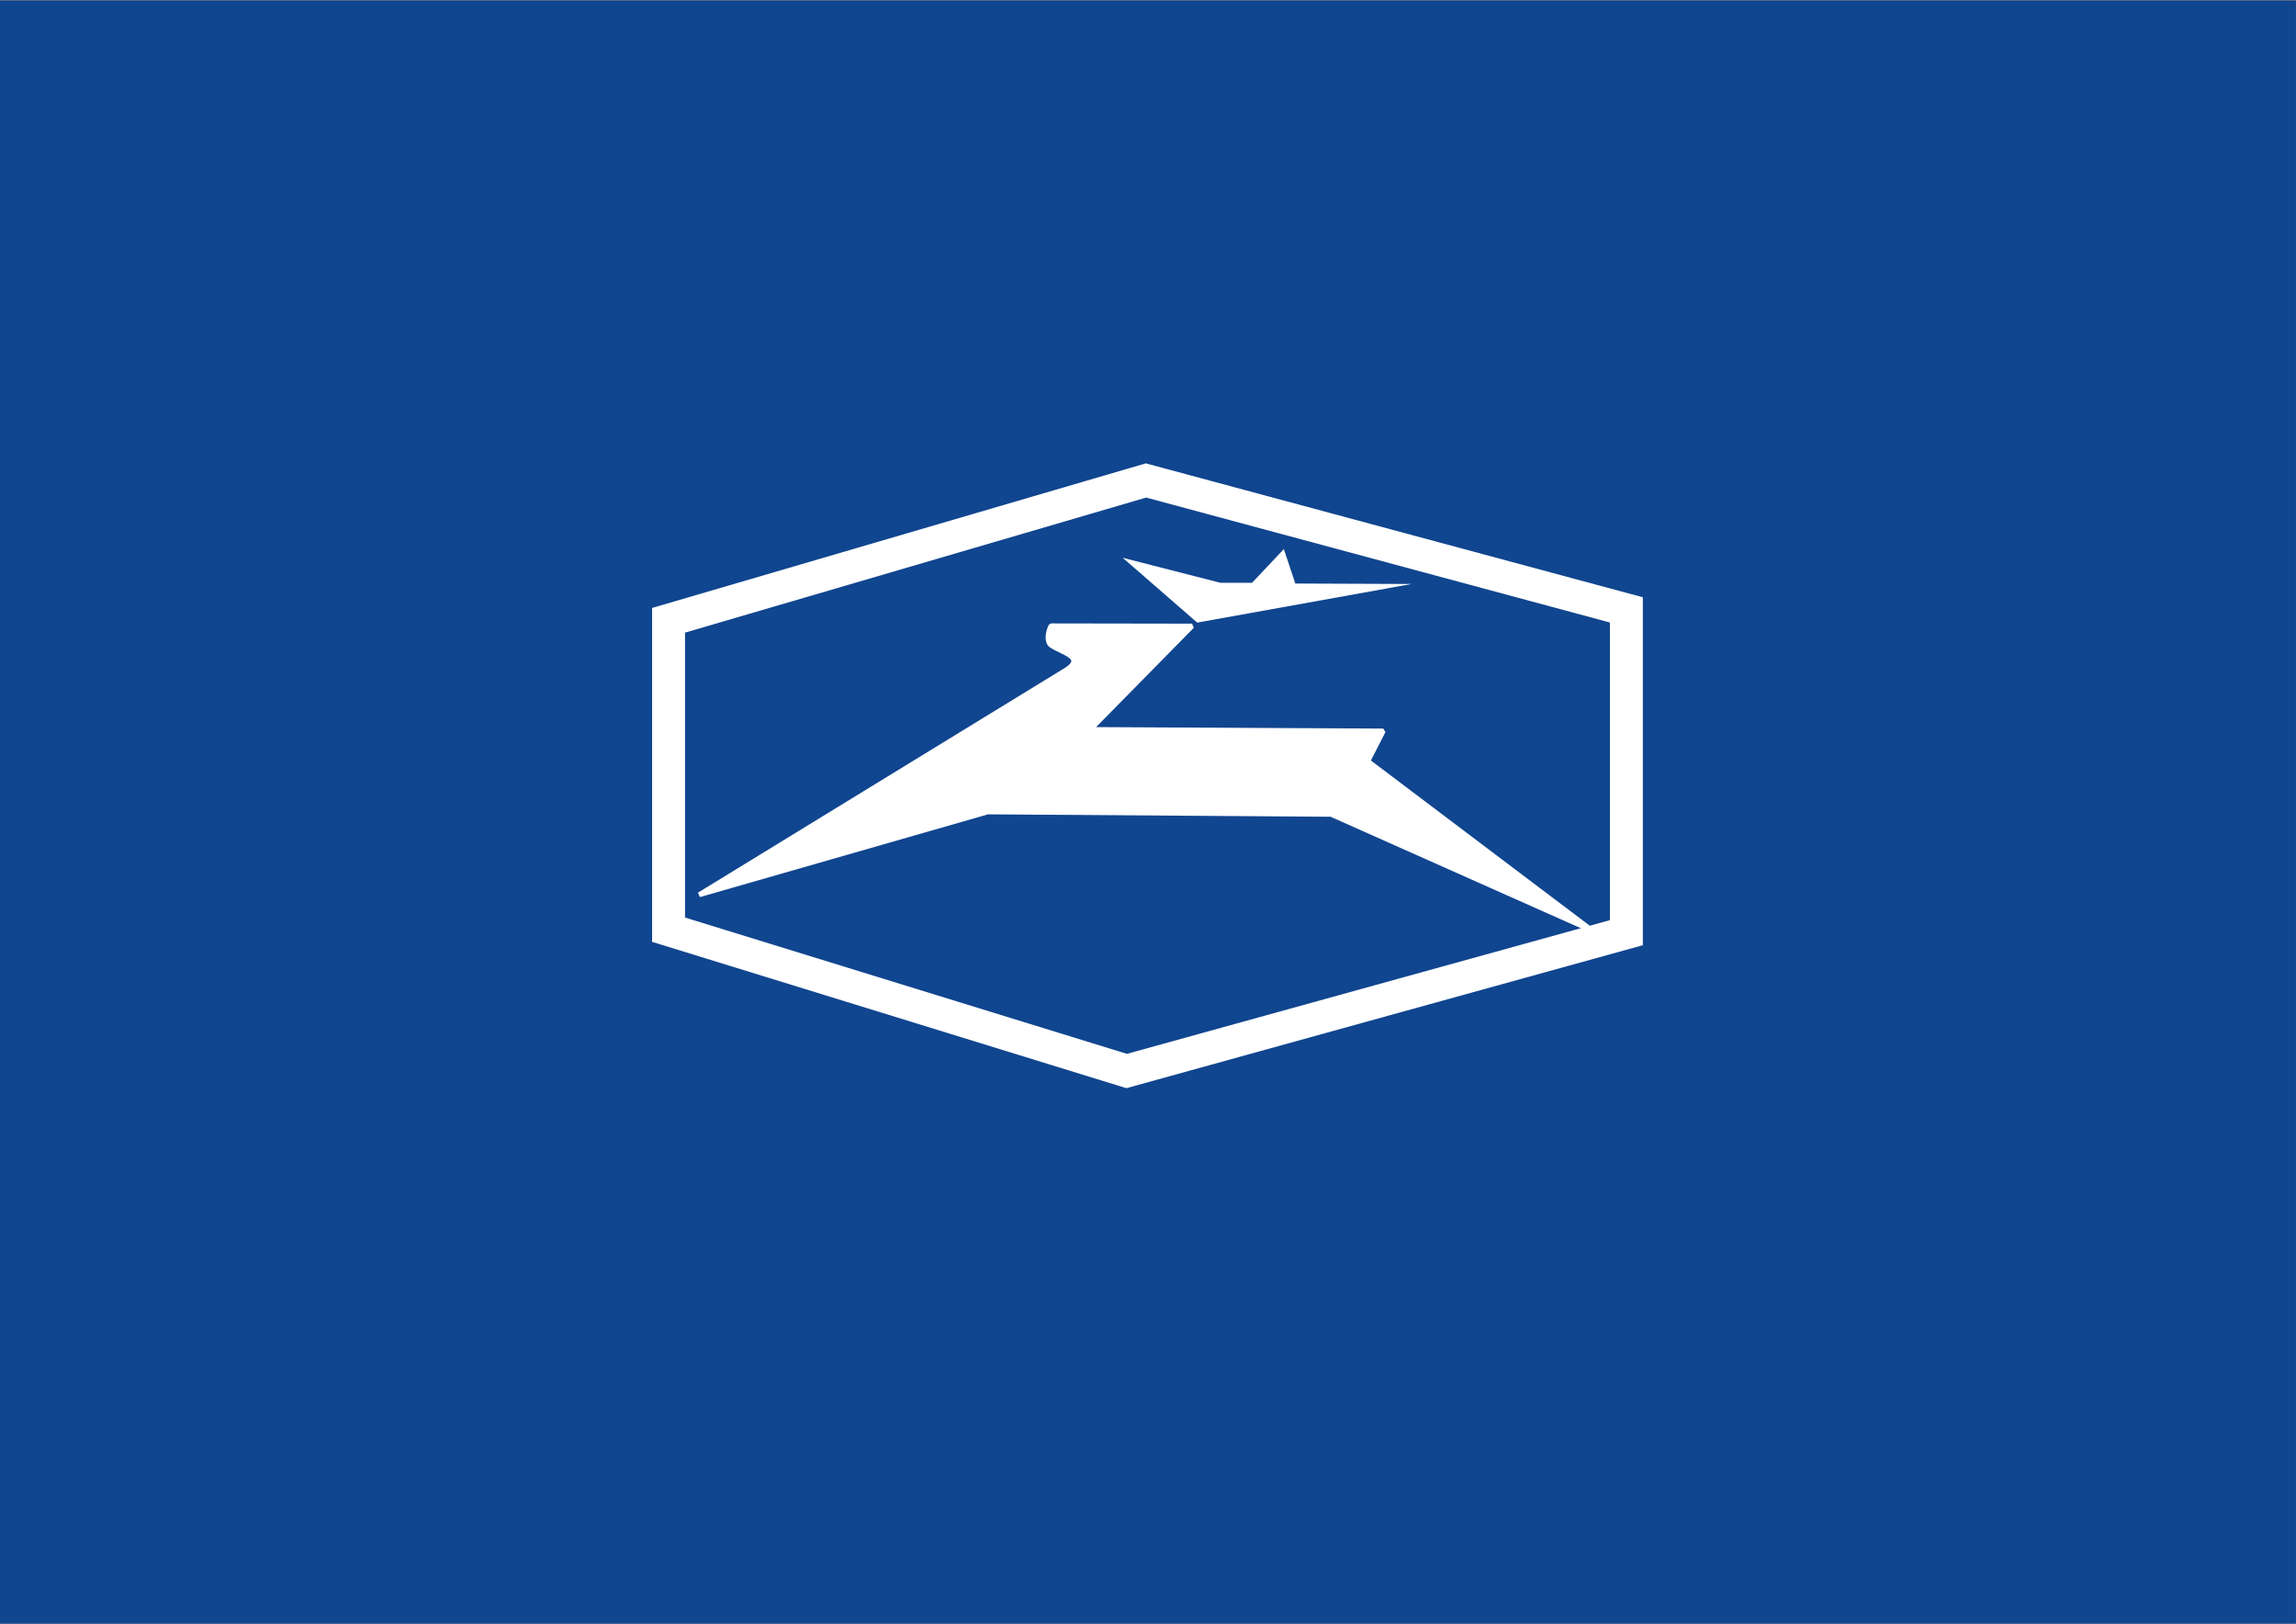
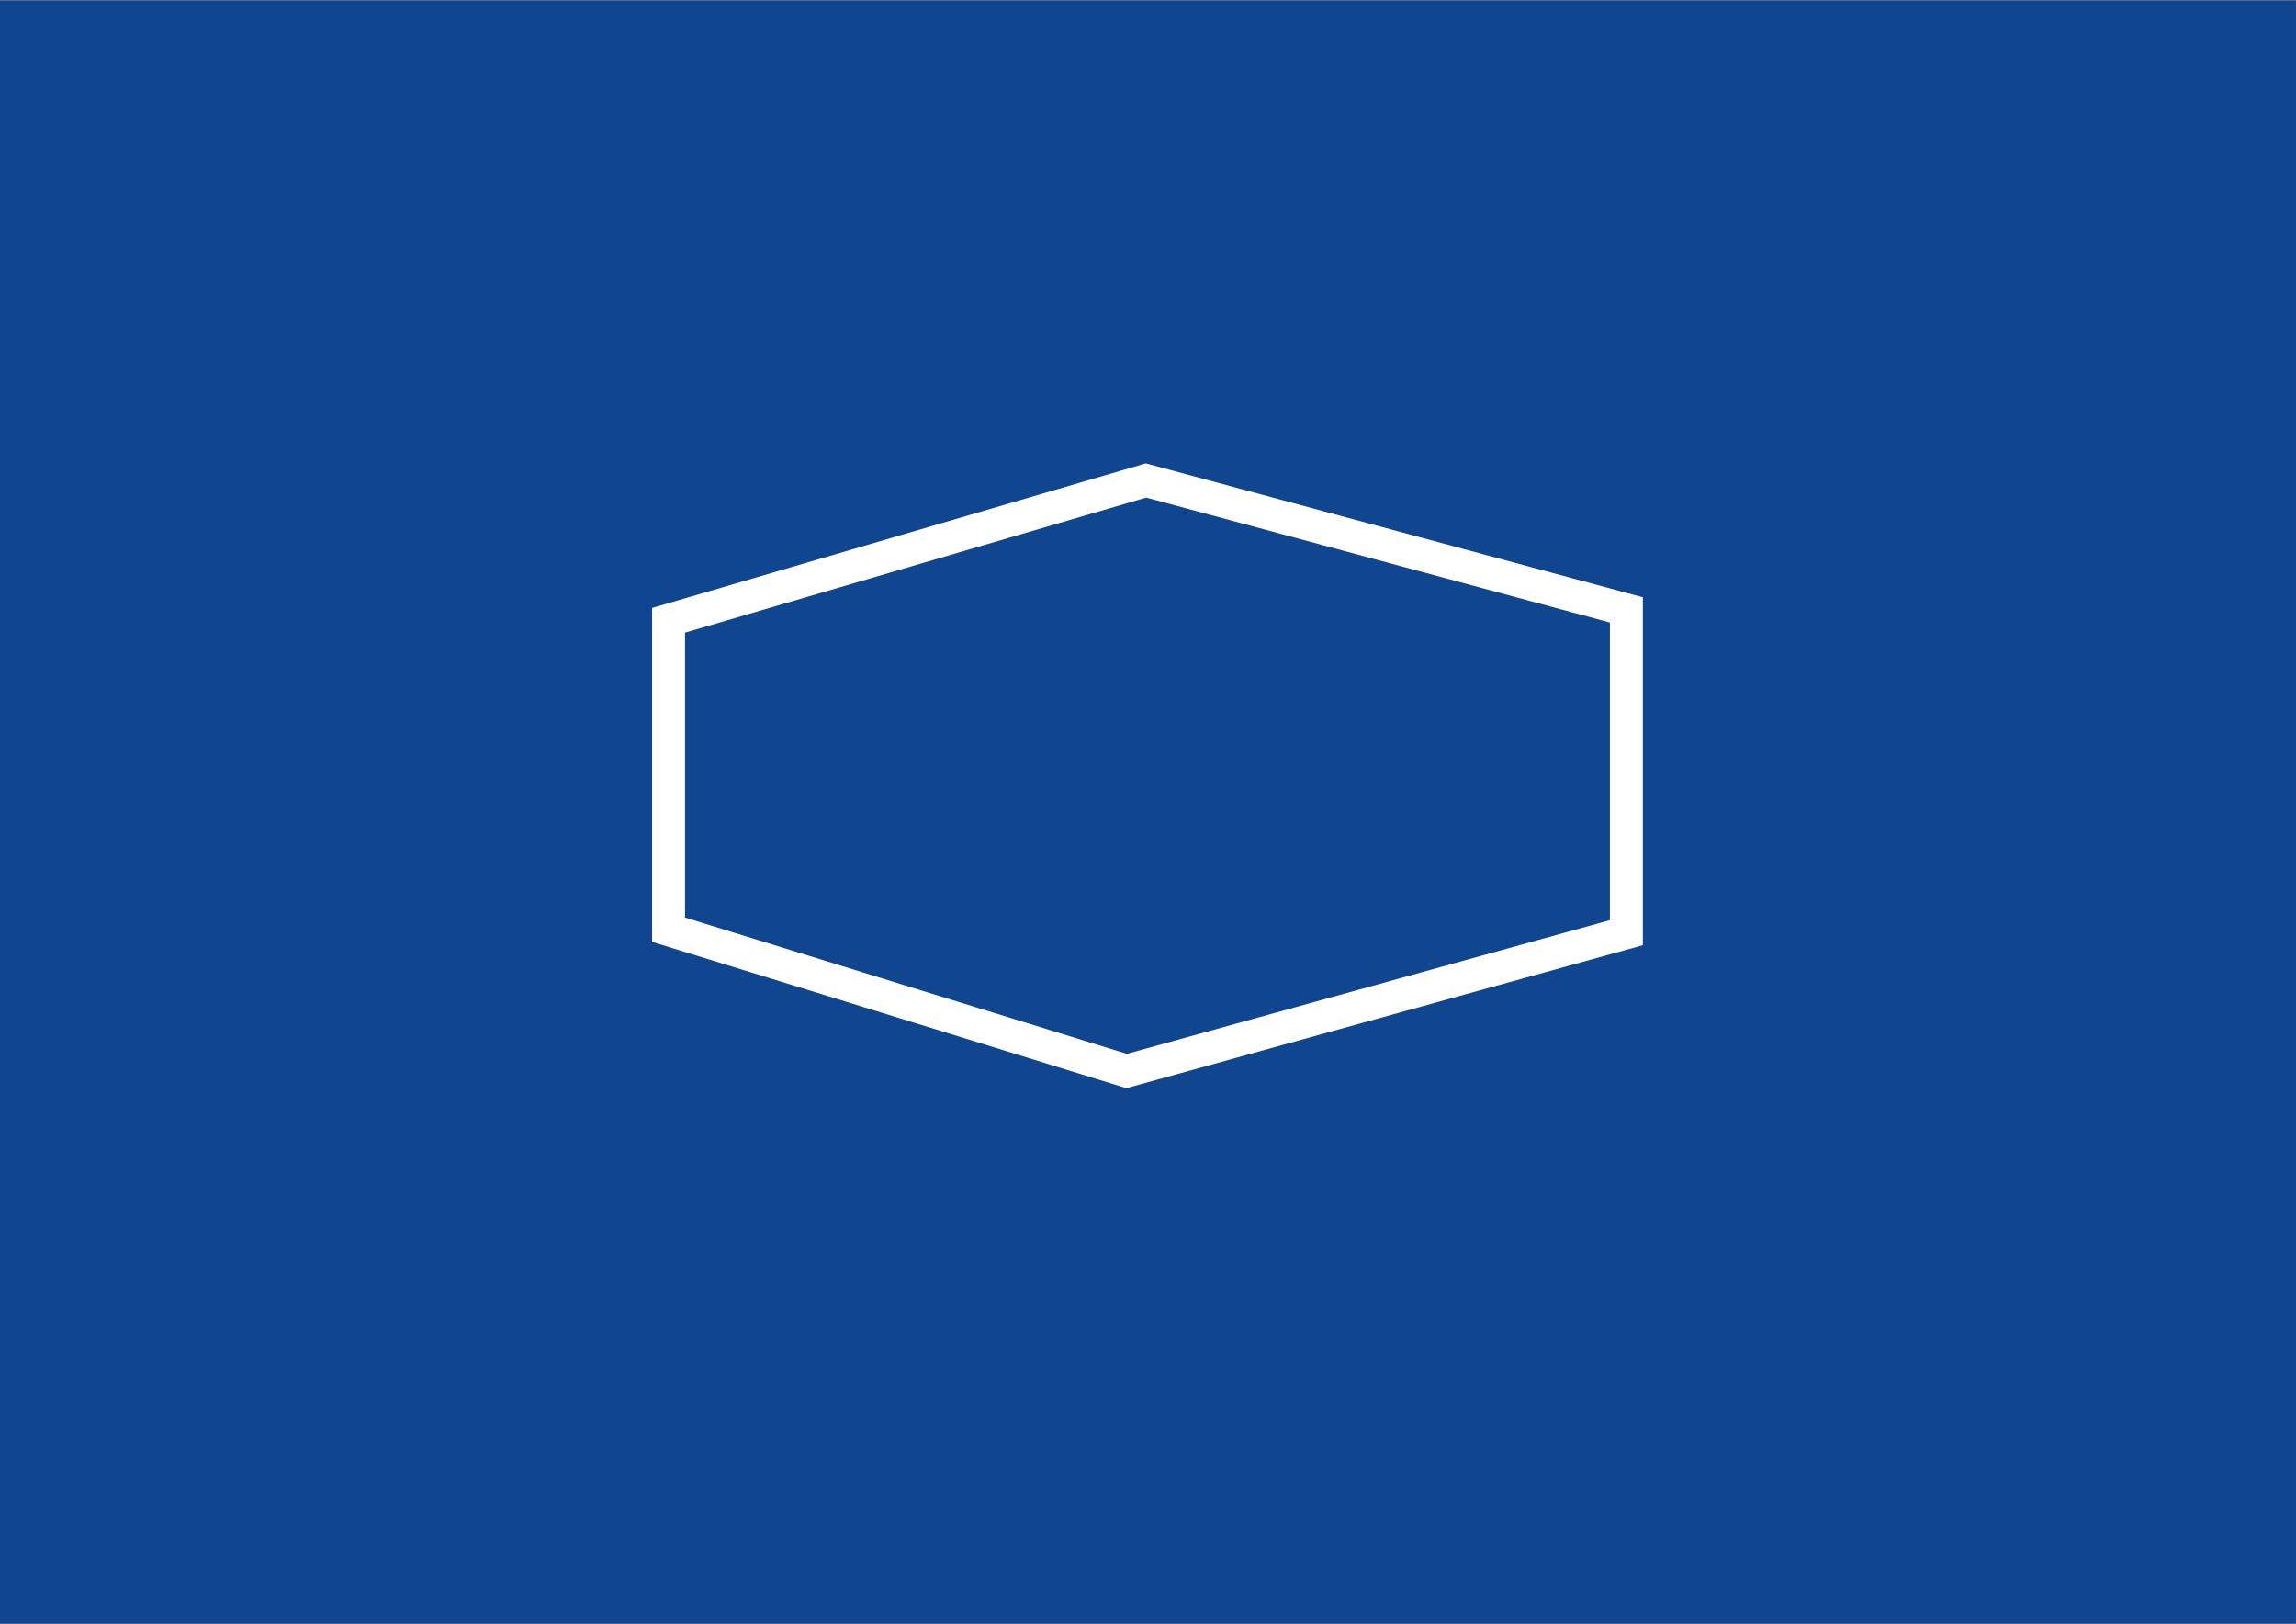
<svg xmlns="http://www.w3.org/2000/svg" xml:space="preserve" width="297mm" height="210mm" version="1.1" style="shape-rendering:geometricPrecision; text-rendering:geometricPrecision; image-rendering:optimizeQuality; fill-rule:evenodd; clip-rule:evenodd" viewBox="0 0 29700 21000">
  <rect x="0" y="0" width="29700" height="21000" fill="#808080" stroke="none" />
  <defs>
    <style type="text/css">
   
    .str0 {stroke:white;stroke-width:426;stroke-miterlimit:22.926}
    .str2 {stroke:white;stroke-width:63.1;stroke-miterlimit:22.926}
    .str1 {stroke:white;stroke-width:63.1;stroke-linejoin:bevel;stroke-miterlimit:22.926}
    .fil1 {fill:none}
    .fil0 {fill:#10458F}
    .fil2 {fill:white}
   
  </style>
  </defs>
  <rect class="fil0" x="-0.53" y="7.13" width="29700" height="21000" />
  <g id="Слой_x0020_1">
    <polygon class="fil1 str0" points="8648.22,8022.54 14823.89,6214.09 21038.03,7887.87 21038.03,12062.7 14573.78,13851.91 8648.22,12024.22 " />
-     <path class="fil2 str1" d="M13795.28 8662.67l-4750.19 2909.44 3731.24 -1071.5 4441.76 31.24 3378.57 1504.52 -2903.71 -2191.34 200.36 -390.56 -3789.62 -19.51 1316.42 -1337.57 -1825.34 -2.98c-47.37,99.39 -55.46,212.98 5.93,253.73 142.68,94.72 441.18,152.77 194.58,314.53z" />
-     <polygon class="fil2 str2" points="15495.91,8018.66 14643.4,7277.35 15783.16,7569.24 16209.42,7569.24 16593.97,7161.52 16732.96,7578.51 17914.42,7583.14 " />
  </g>
</svg>